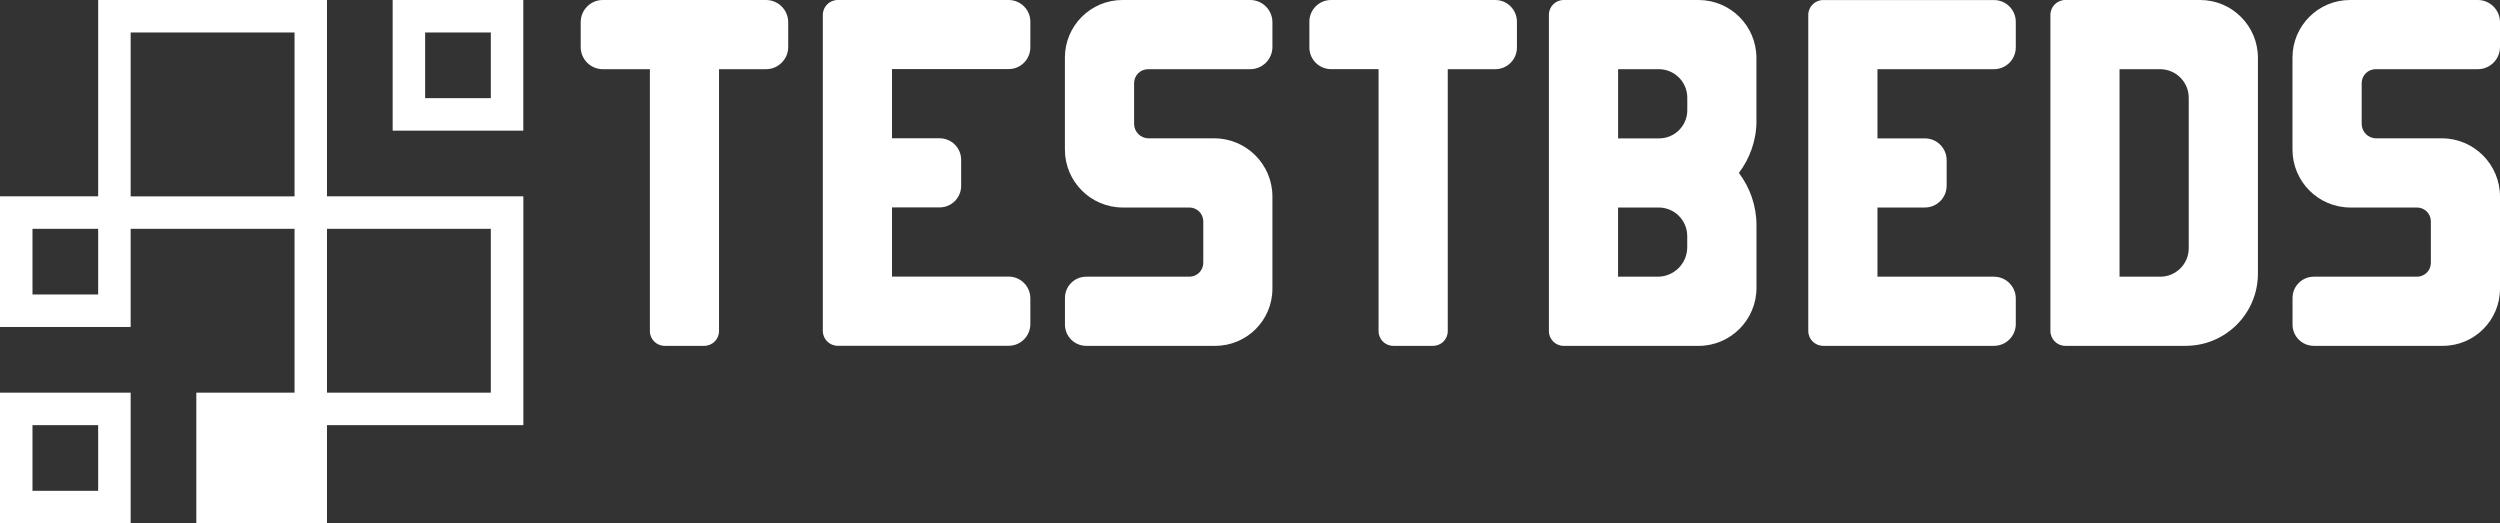
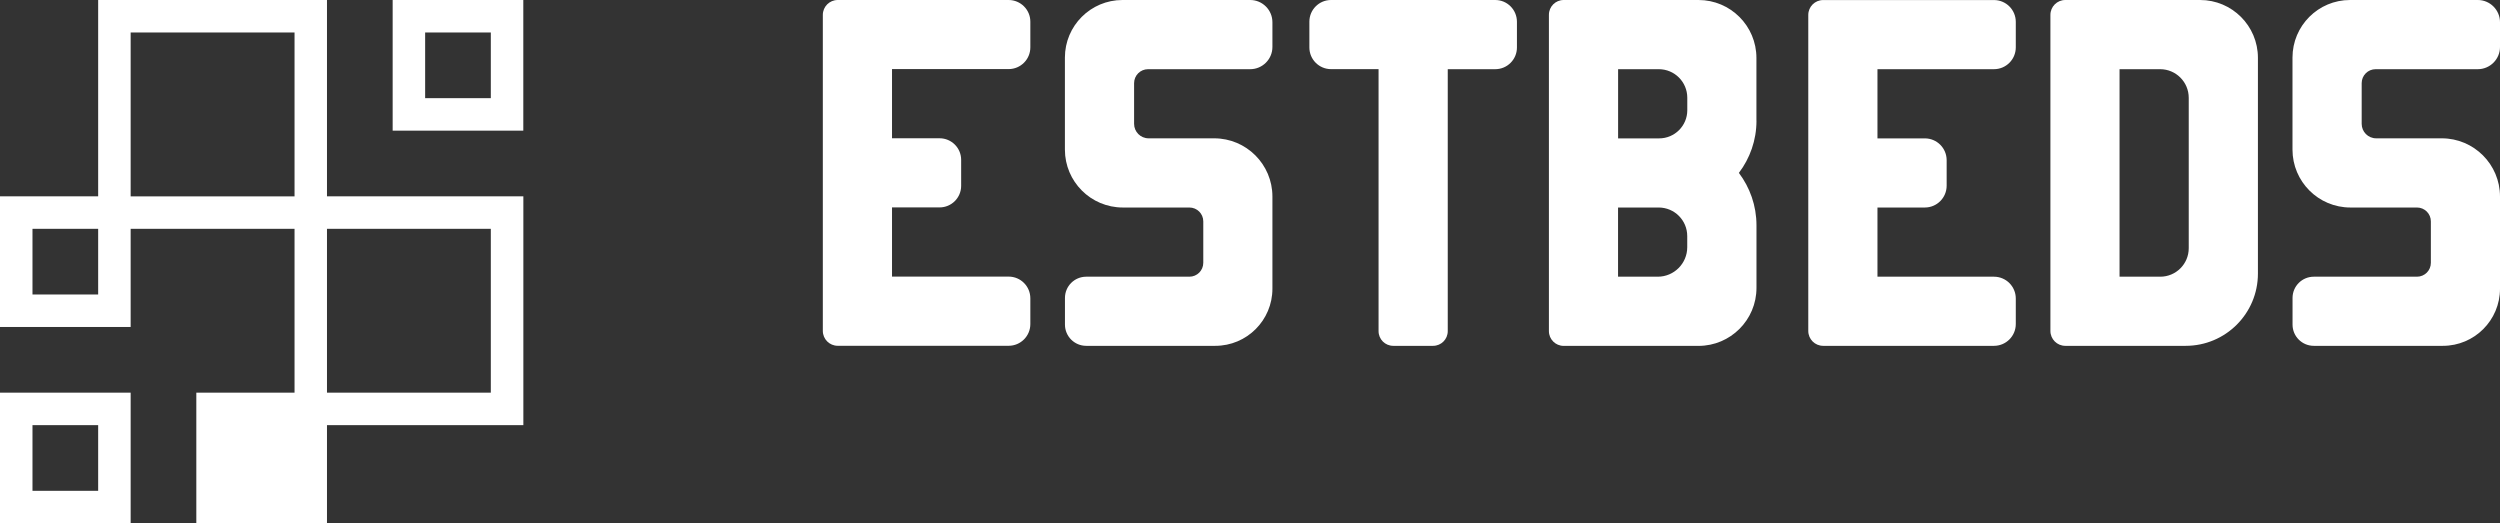
<svg xmlns="http://www.w3.org/2000/svg" id="Layer_2" data-name="Layer 2" viewBox="0 0 491.78 102.94">
  <rect x="0" y="0" width="491.78" height="102.94" fill="#333333" stroke="none" />
  <defs>
    <style>
      .cls-1 {
        fill: #fff;
      }
    </style>
  </defs>
  <g id="marcas">
    <g>
      <g>
        <path class="cls-1" d="M345.51,23.73v-12.33C345.51,5.1,340.41,0,334.11,0h-26.52c-1.6,0-2.9,1.3-2.9,2.9v62.24c0,1.6,1.3,2.9,2.9,2.9h26.52c6.3,0,11.41-5.11,11.41-11.41v-12.32h0c0-3.87-1.3-7.43-3.46-10.3,2.17-2.86,3.46-6.41,3.46-10.27ZM318.3,13.61h8c3.1,0,5.61,2.51,5.61,5.61v2.47c0,3.05-2.48,5.53-5.53,5.53h-8.08v-13.61ZM331.9,48.63c0,3.2-2.6,5.8-5.8,5.8h-7.81v-13.61h7.99c3.1,0,5.62,2.51,5.62,5.62v2.19Z" />
-         <path class="cls-1" d="M114.23,4.35v4.91c0,2.4,1.95,4.35,4.35,4.35h9.26v51.52c0,1.6,1.3,2.9,2.9,2.9h7.8c1.6,0,2.9-1.3,2.9-2.9V13.61h9.24c2.41,0,4.37-1.96,4.37-4.37v-4.86C155.05,1.96,153.1,0,150.68,0h-32.1c-2.4,0-4.35,1.95-4.35,4.35Z" />
        <path class="cls-1" d="M257.57,4.26v5.08c0,2.35,1.91,4.26,4.26,4.26h9.35v51.54c0,1.6,1.29,2.89,2.89,2.89h7.83c1.6,0,2.89-1.29,2.89-2.89V13.61h9.35c2.35,0,4.26-1.91,4.26-4.26v-5.08C298.39,1.91,296.49,0,294.13,0h-32.3c-2.35,0-4.26,1.91-4.26,4.26Z" />
        <path class="cls-1" d="M161.86,2.93v62.16c0,1.62,1.31,2.93,2.93,2.93h33.62c2.36,0,4.27-1.91,4.27-4.27v-5.07c0-2.36-1.91-4.27-4.27-4.27h-22.94v-13.61h9.36c2.34,0,4.24-1.9,4.24-4.24v-5.12c0-2.34-1.9-4.24-4.24-4.24h-9.36v-13.61h22.94c2.36,0,4.27-1.91,4.27-4.27v-5.07C202.68,1.91,200.76,0,198.41,0h-33.62c-1.62,0-2.93,1.31-2.93,2.93Z" />
        <path class="cls-1" d="M355.71,2.93v62.17c0,1.62,1.31,2.93,2.93,2.93h33.6c2.37,0,4.29-1.92,4.29-4.29v-5.02c0-2.37-1.92-4.29-4.29-4.29h-22.92v-13.61h9.32c2.37,0,4.29-1.92,4.29-4.29v-5.02c0-2.37-1.92-4.29-4.29-4.29h-9.32v-13.61h22.92c2.37,0,4.29-1.92,4.29-4.29v-5.02c0-2.37-1.92-4.29-4.29-4.29h-33.6c-1.62,0-2.93,1.31-2.93,2.93Z" />
        <path class="cls-1" d="M432.79,0h-26.52c-1.62,0-2.93,1.31-2.93,2.93v62.17c0,1.62,1.31,2.93,2.93,2.93h23.68c7.85,0,14.21-6.36,14.21-14.21V11.37C444.16,5.09,439.07,0,432.79,0ZM424.95,54.43h-8.01V13.61h7.98c3.11,0,5.63,2.52,5.63,5.63v29.59c0,3.09-2.51,5.6-5.6,5.6Z" />
        <path class="cls-1" d="M250.3,9.24v-4.86C250.3,1.96,248.34,0,245.93,0h-25.13c-6.25,0-11.32,5.07-11.32,11.32v18.11c0,6.29,5.1,11.39,11.39,11.39h13.1c1.51,0,2.73,1.22,2.73,2.73v8.15c0,1.51-1.22,2.73-2.73,2.73h-20.3c-2.31,0-4.18,1.87-4.18,4.18v5.24c0,2.31,1.87,4.18,4.18,4.18h25.39c6.21,0,11.24-5.03,11.24-11.24v-18.13c0-6.32-5.13-11.45-11.45-11.45h-12.91c-1.58,0-2.85-1.28-2.85-2.85v-8c0-1.52,1.23-2.75,2.75-2.75h20.09c2.41,0,4.37-1.96,4.37-4.37Z" />
        <path class="cls-1" d="M491.78,9.24v-4.86C491.78,1.96,489.82,0,487.41,0h-25.13c-6.25,0-11.32,5.07-11.32,11.32v18.11c0,6.29,5.1,11.39,11.39,11.39h13.1c1.51,0,2.73,1.22,2.73,2.73v8.15c0,1.51-1.22,2.73-2.73,2.73h-20.3c-2.31,0-4.18,1.87-4.18,4.18v5.24c0,2.31,1.87,4.18,4.18,4.18h25.39c6.21,0,11.24-5.03,11.24-11.24v-18.13c0-6.32-5.13-11.45-11.45-11.45h-12.91c-1.58,0-2.85-1.28-2.85-2.85v-8c0-1.52,1.23-2.75,2.75-2.75h20.09c2.41,0,4.37-1.96,4.37-4.37Z" />
      </g>
      <g>
        <path class="cls-1" d="M64.32,38.62V0H19.31v38.62H0v25.7h25.7v-19.31h32.24v38.62h45.01v-45.01h-38.62ZM19.31,57.93H6.39v-12.92h12.92v12.92ZM25.7,38.62V6.39h32.24v32.24H25.7ZM96.55,77.24h-32.23v-32.23h32.23v32.23Z" />
        <path class="cls-1" d="M102.94,25.7h-25.7V0h25.7v25.7ZM83.63,19.31h12.92V6.39h-12.92v12.92Z" />
        <path class="cls-1" d="M25.7,102.94H0v-25.7h25.7v25.7ZM6.39,96.55h12.92v-12.92H6.39v12.92Z" />
        <path class="cls-1" d="M64.32,102.94h-25.7v-25.7h25.7v25.7Z" />
      </g>
    </g>
  </g>
</svg>